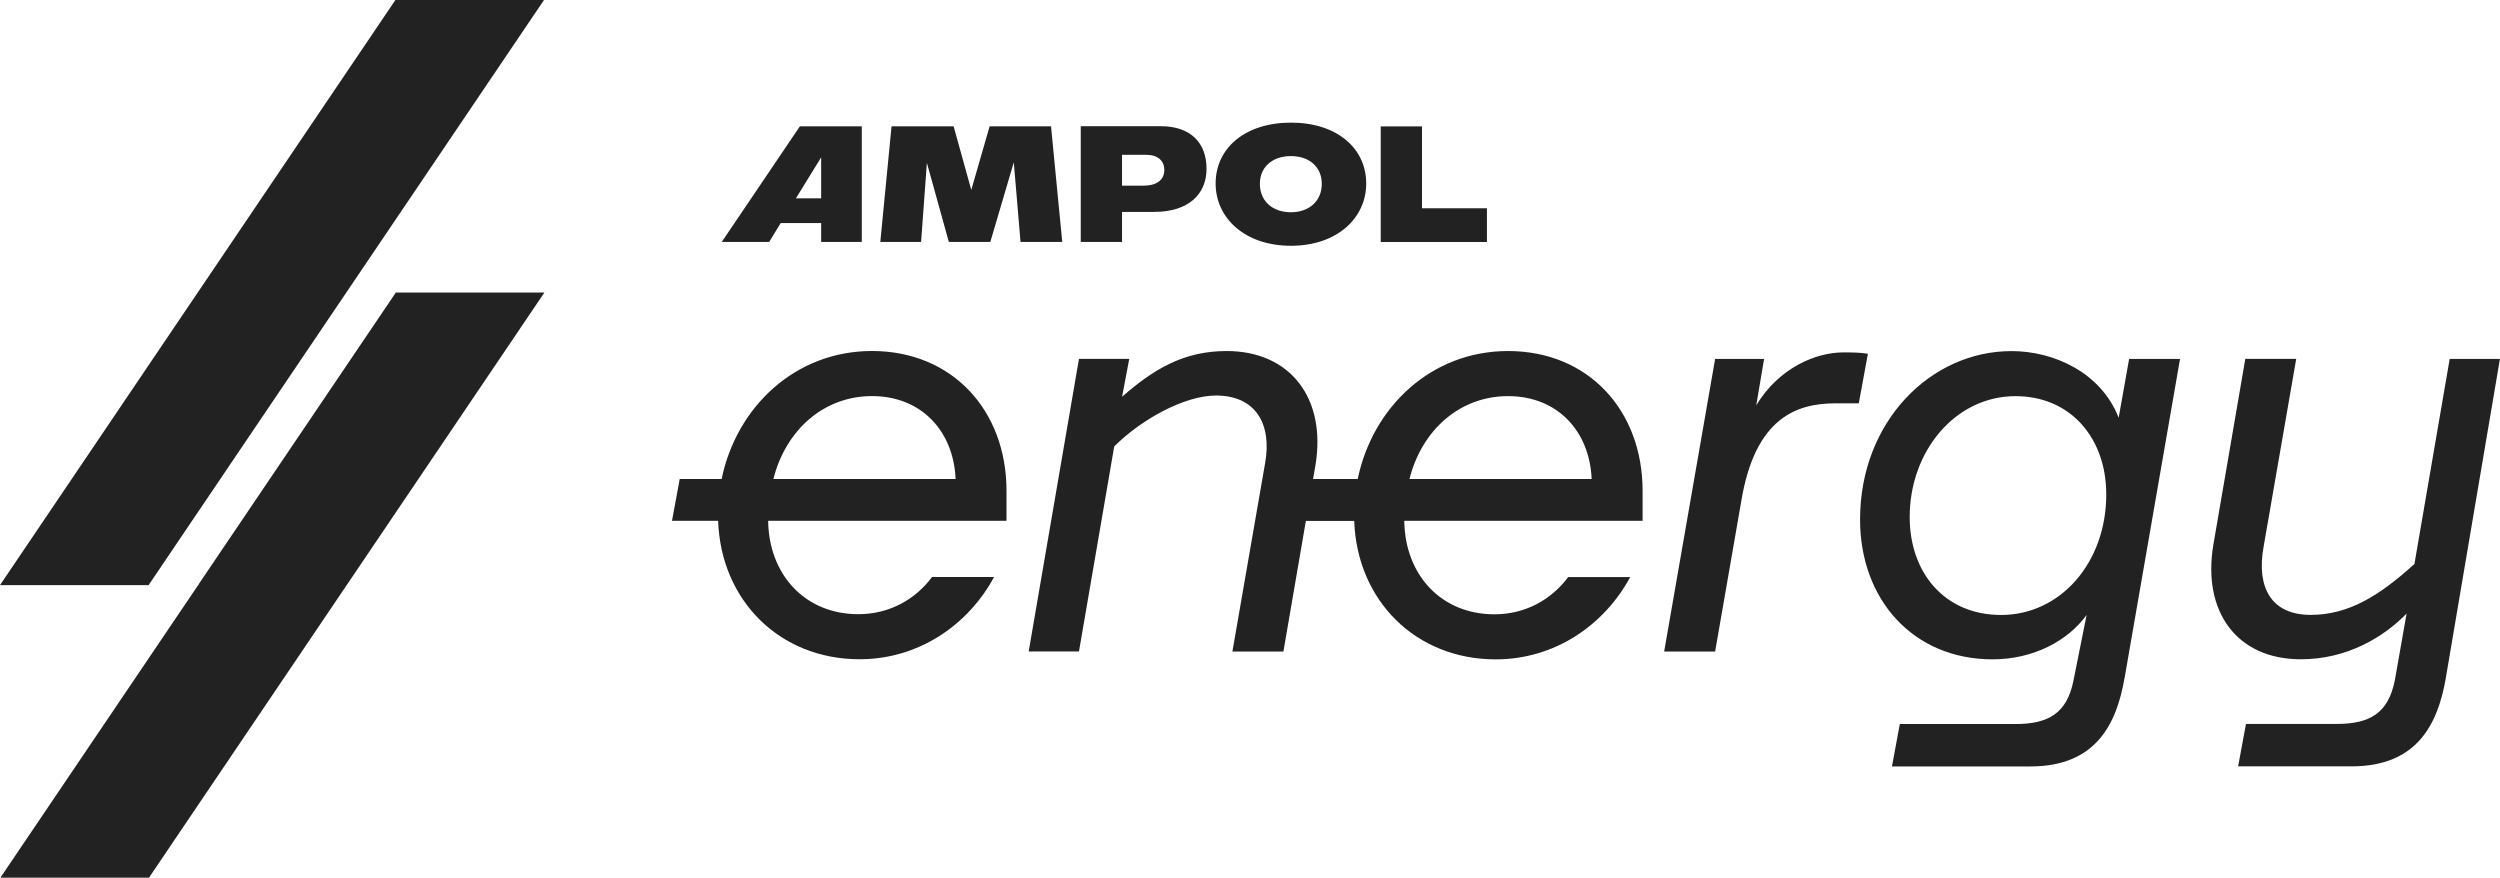
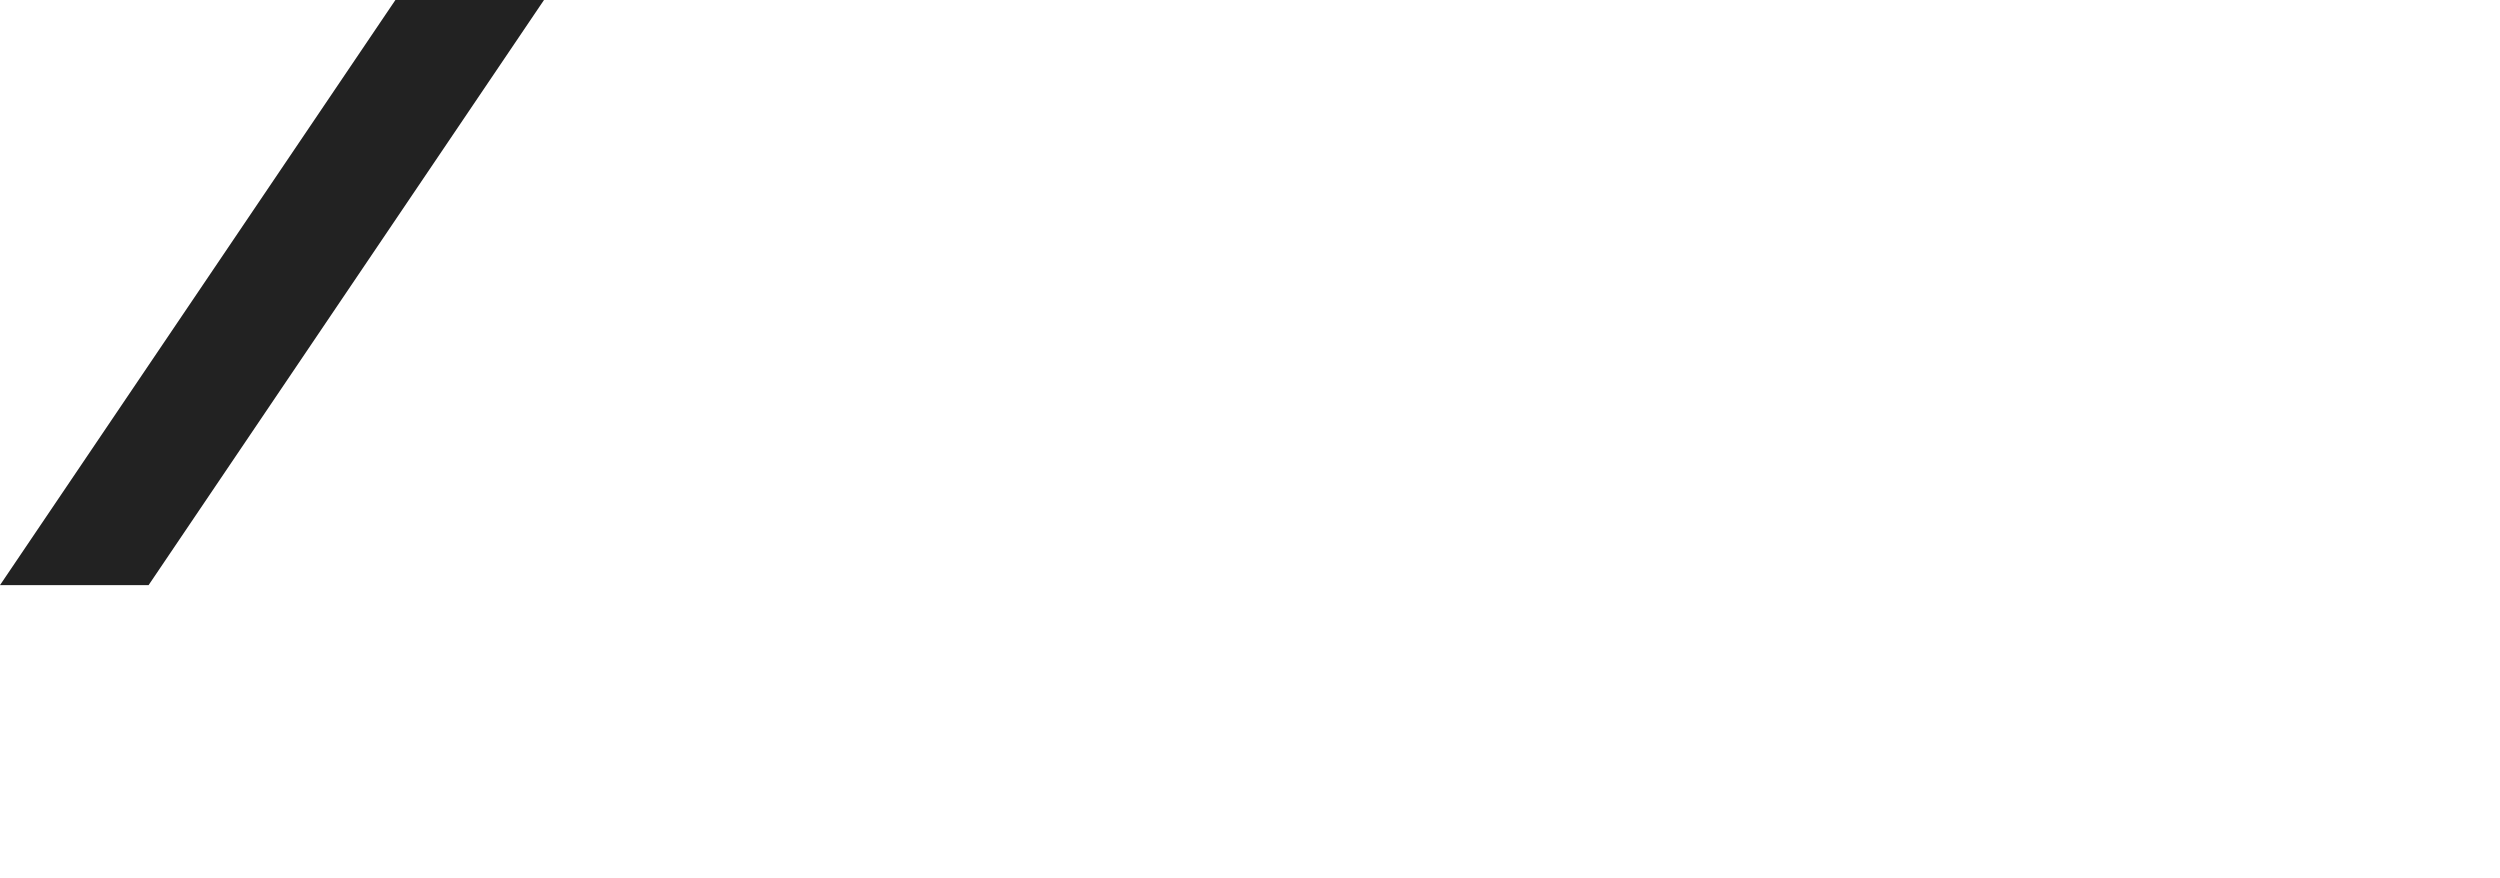
<svg xmlns="http://www.w3.org/2000/svg" id="b" data-name="Layer 2" width="80" height="28.085" viewBox="0 0 80 28.085">
  <g id="c" data-name="Layer 1">
-     <polygon points="12.667 9.361 6.348 18.709 6.361 18.709 6.361 18.724 6.34 18.724 .013 28.085 4.768 28.085 17.421 9.361 12.667 9.361" fill="#222" />
    <polygon points="12.653 0 0 18.724 4.755 18.724 17.408 0 12.653 0" fill="#222" />
-     <path d="M25.596,4.043l-2.5,3.699h1.517l.369-.603h1.295v.603h1.3v-3.699s-1.981,0-1.981,0Zm-.127,2.304l.808-1.311v1.311h-.808Zm8.523,1.395l-.359-3.699h-1.965l-.587,2.035-.565-2.035h-1.987l-.359,3.699h1.305l.185-2.531,.703,2.531h1.327l.751-2.547,.216,2.547h1.335Zm3.149-3.704h-2.557v3.704h1.321v-.961h1.029c1.109,0,1.675-.576,1.675-1.379,.001-.815-.491-1.364-1.468-1.364m-.549,1.903h-.687v-.988h.761c.38,0,.592,.185,.592,.487-.001,.311-.233,.501-.667,.501m4.719,1.924c1.475,0,2.409-.888,2.409-1.992,0-1.125-.935-1.949-2.404-1.949-1.484,0-2.415,.824-2.415,1.949,0,1.097,.929,1.992,2.409,1.992m0-1.073c-.608,0-.993-.376-.993-.909,0-.528,.387-.888,.993-.888,.603,0,.988,.359,.988,.888,0,.533-.385,.909-.988,.909m4.195-.127v-2.621h-1.321v3.699h3.399v-1.079h-2.077v.001Z" fill="#222" />
-     <path d="M24.748,15.328c.397-1.567,1.609-2.653,3.156-2.653,1.588,0,2.612,1.128,2.675,2.653h-5.831Zm-.168,1.337h7.628v-.961c0-2.571-1.735-4.472-4.305-4.472-2.469,0-4.345,1.805-4.815,4.113v-.017h-1.337l-.247,1.337h1.476c.089,2.557,1.976,4.431,4.527,4.431,1.881,0,3.469-1.087,4.304-2.633h-1.985c-.543,.731-1.379,1.191-2.361,1.191-1.713,0-2.863-1.275-2.884-2.988m20.521-1.337c.397-1.567,1.609-2.653,3.156-2.653,1.588,0,2.612,1.128,2.675,2.653h-5.831Zm-.167,1.337h7.628v-.961c0-2.571-1.735-4.472-4.305-4.472-2.464,0-4.336,1.797-4.811,4.096h-1.429l.076-.439c.355-2.132-.795-3.657-2.843-3.657-1.379,0-2.34,.585-3.344,1.463l.229-1.212h-1.609l-1.609,9.363h1.609l1.128-6.561c.857-.856,2.236-1.629,3.26-1.629,1.255,0,1.797,.899,1.567,2.173l-1.045,6.019h1.632l.719-4.18h1.547c.089,2.557,1.976,4.431,4.527,4.431,1.881,0,3.469-1.087,4.304-2.633h-1.985c-.544,.731-1.379,1.191-2.361,1.191-1.713-.001-2.863-1.276-2.883-2.989m14.544-3.761l.292-1.588c-.272-.043-.523-.043-.793-.043-.857,0-2.048,.481-2.78,1.693l.251-1.484h-1.567l-1.631,9.363h1.631l.836-4.807c.439-2.675,1.776-3.135,3.009-3.135h.752Zm7.92,2.904c0,2.215-1.484,3.867-3.364,3.867-1.819,0-2.927-1.359-2.927-3.135,0-2.111,1.463-3.867,3.385-3.867,1.797,.001,2.905,1.38,2.905,3.135m.585,5.893l1.776-10.219h-1.629l-.335,1.881c-.564-1.443-2.068-2.132-3.427-2.132-2.592,0-4.848,2.257-4.848,5.392,0,2.549,1.692,4.472,4.241,4.472,1.296,0,2.403-.585,3.009-1.421l-.419,2.091c-.209,1.065-.815,1.4-1.86,1.4h-3.699l-.251,1.357h4.431c2.111,0,2.759-1.379,3.009-2.821m12.016-10.219h-1.609l-1.128,6.561c-1.128,1.024-2.111,1.629-3.323,1.629-1.275,0-1.735-.899-1.505-2.173l1.045-6.019h-1.629l-1.024,5.956c-.355,2.132,.752,3.657,2.8,3.657,1.484,0,2.653-.711,3.385-1.463l-.376,2.132c-.209,1.065-.815,1.4-1.86,1.4h-2.904l-.251,1.357h3.636c2.111,0,2.759-1.379,3.009-2.821l1.733-10.217Z" fill="#222" />
  </g>
</svg>